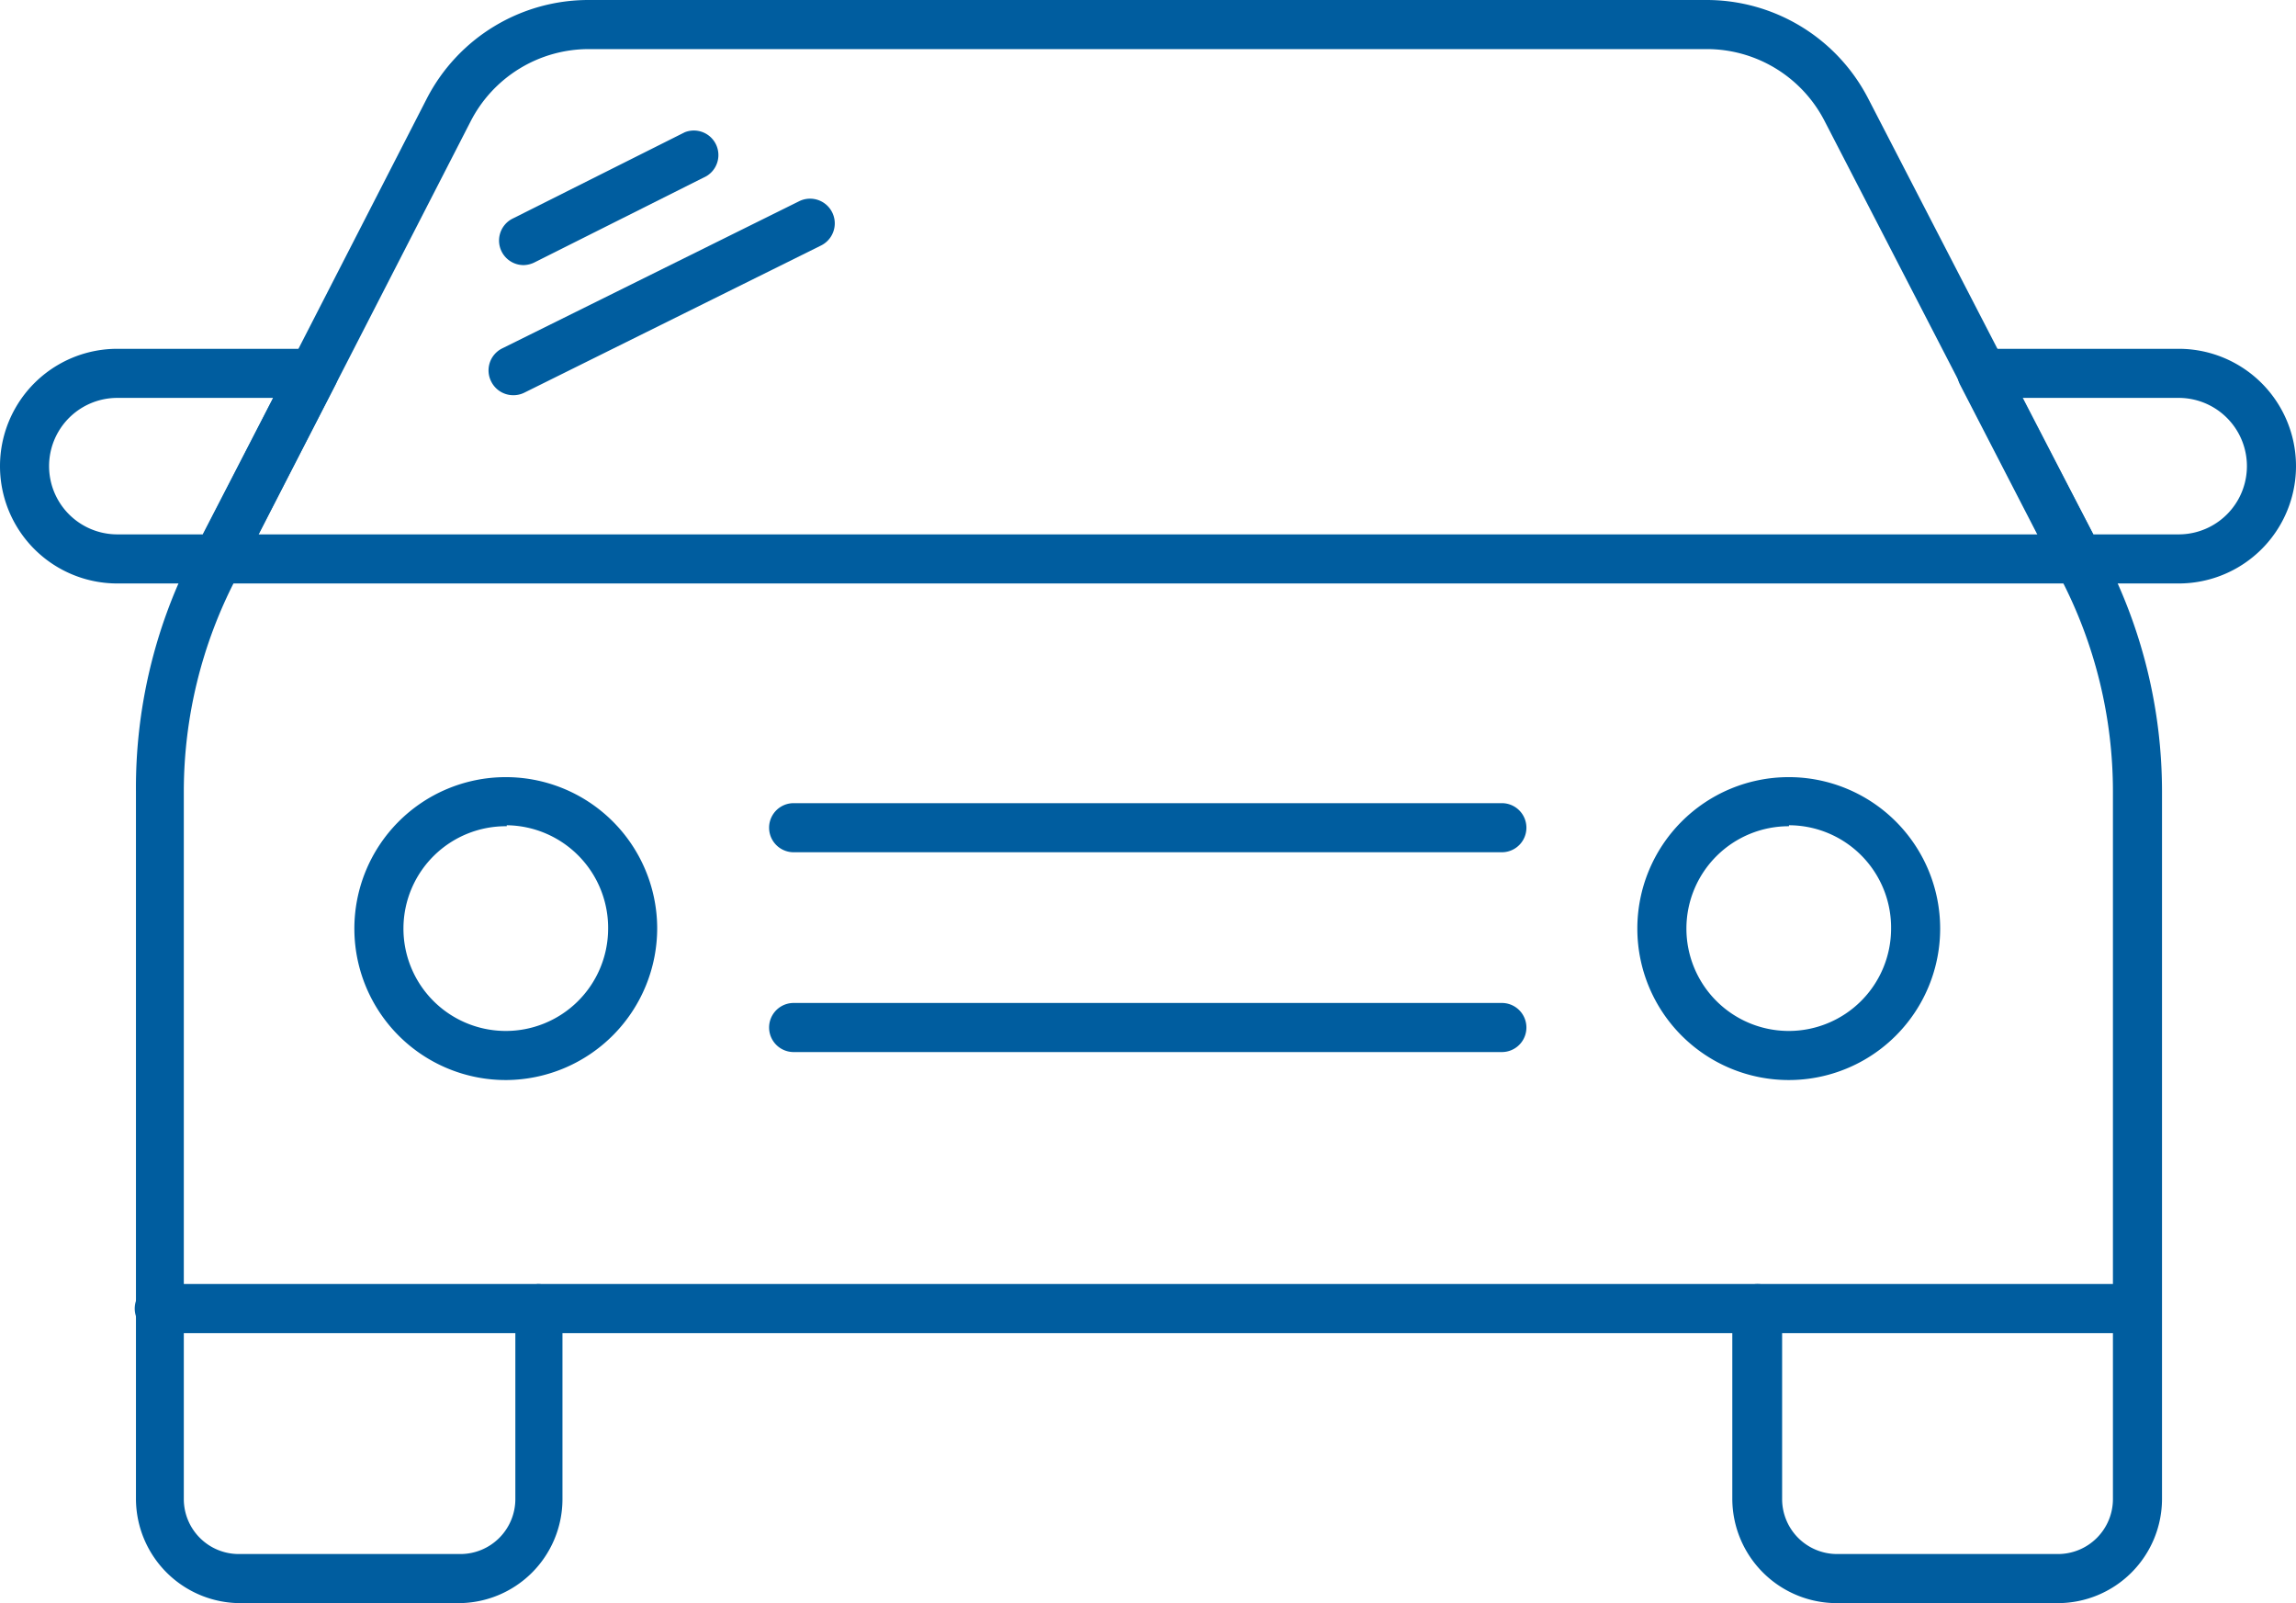
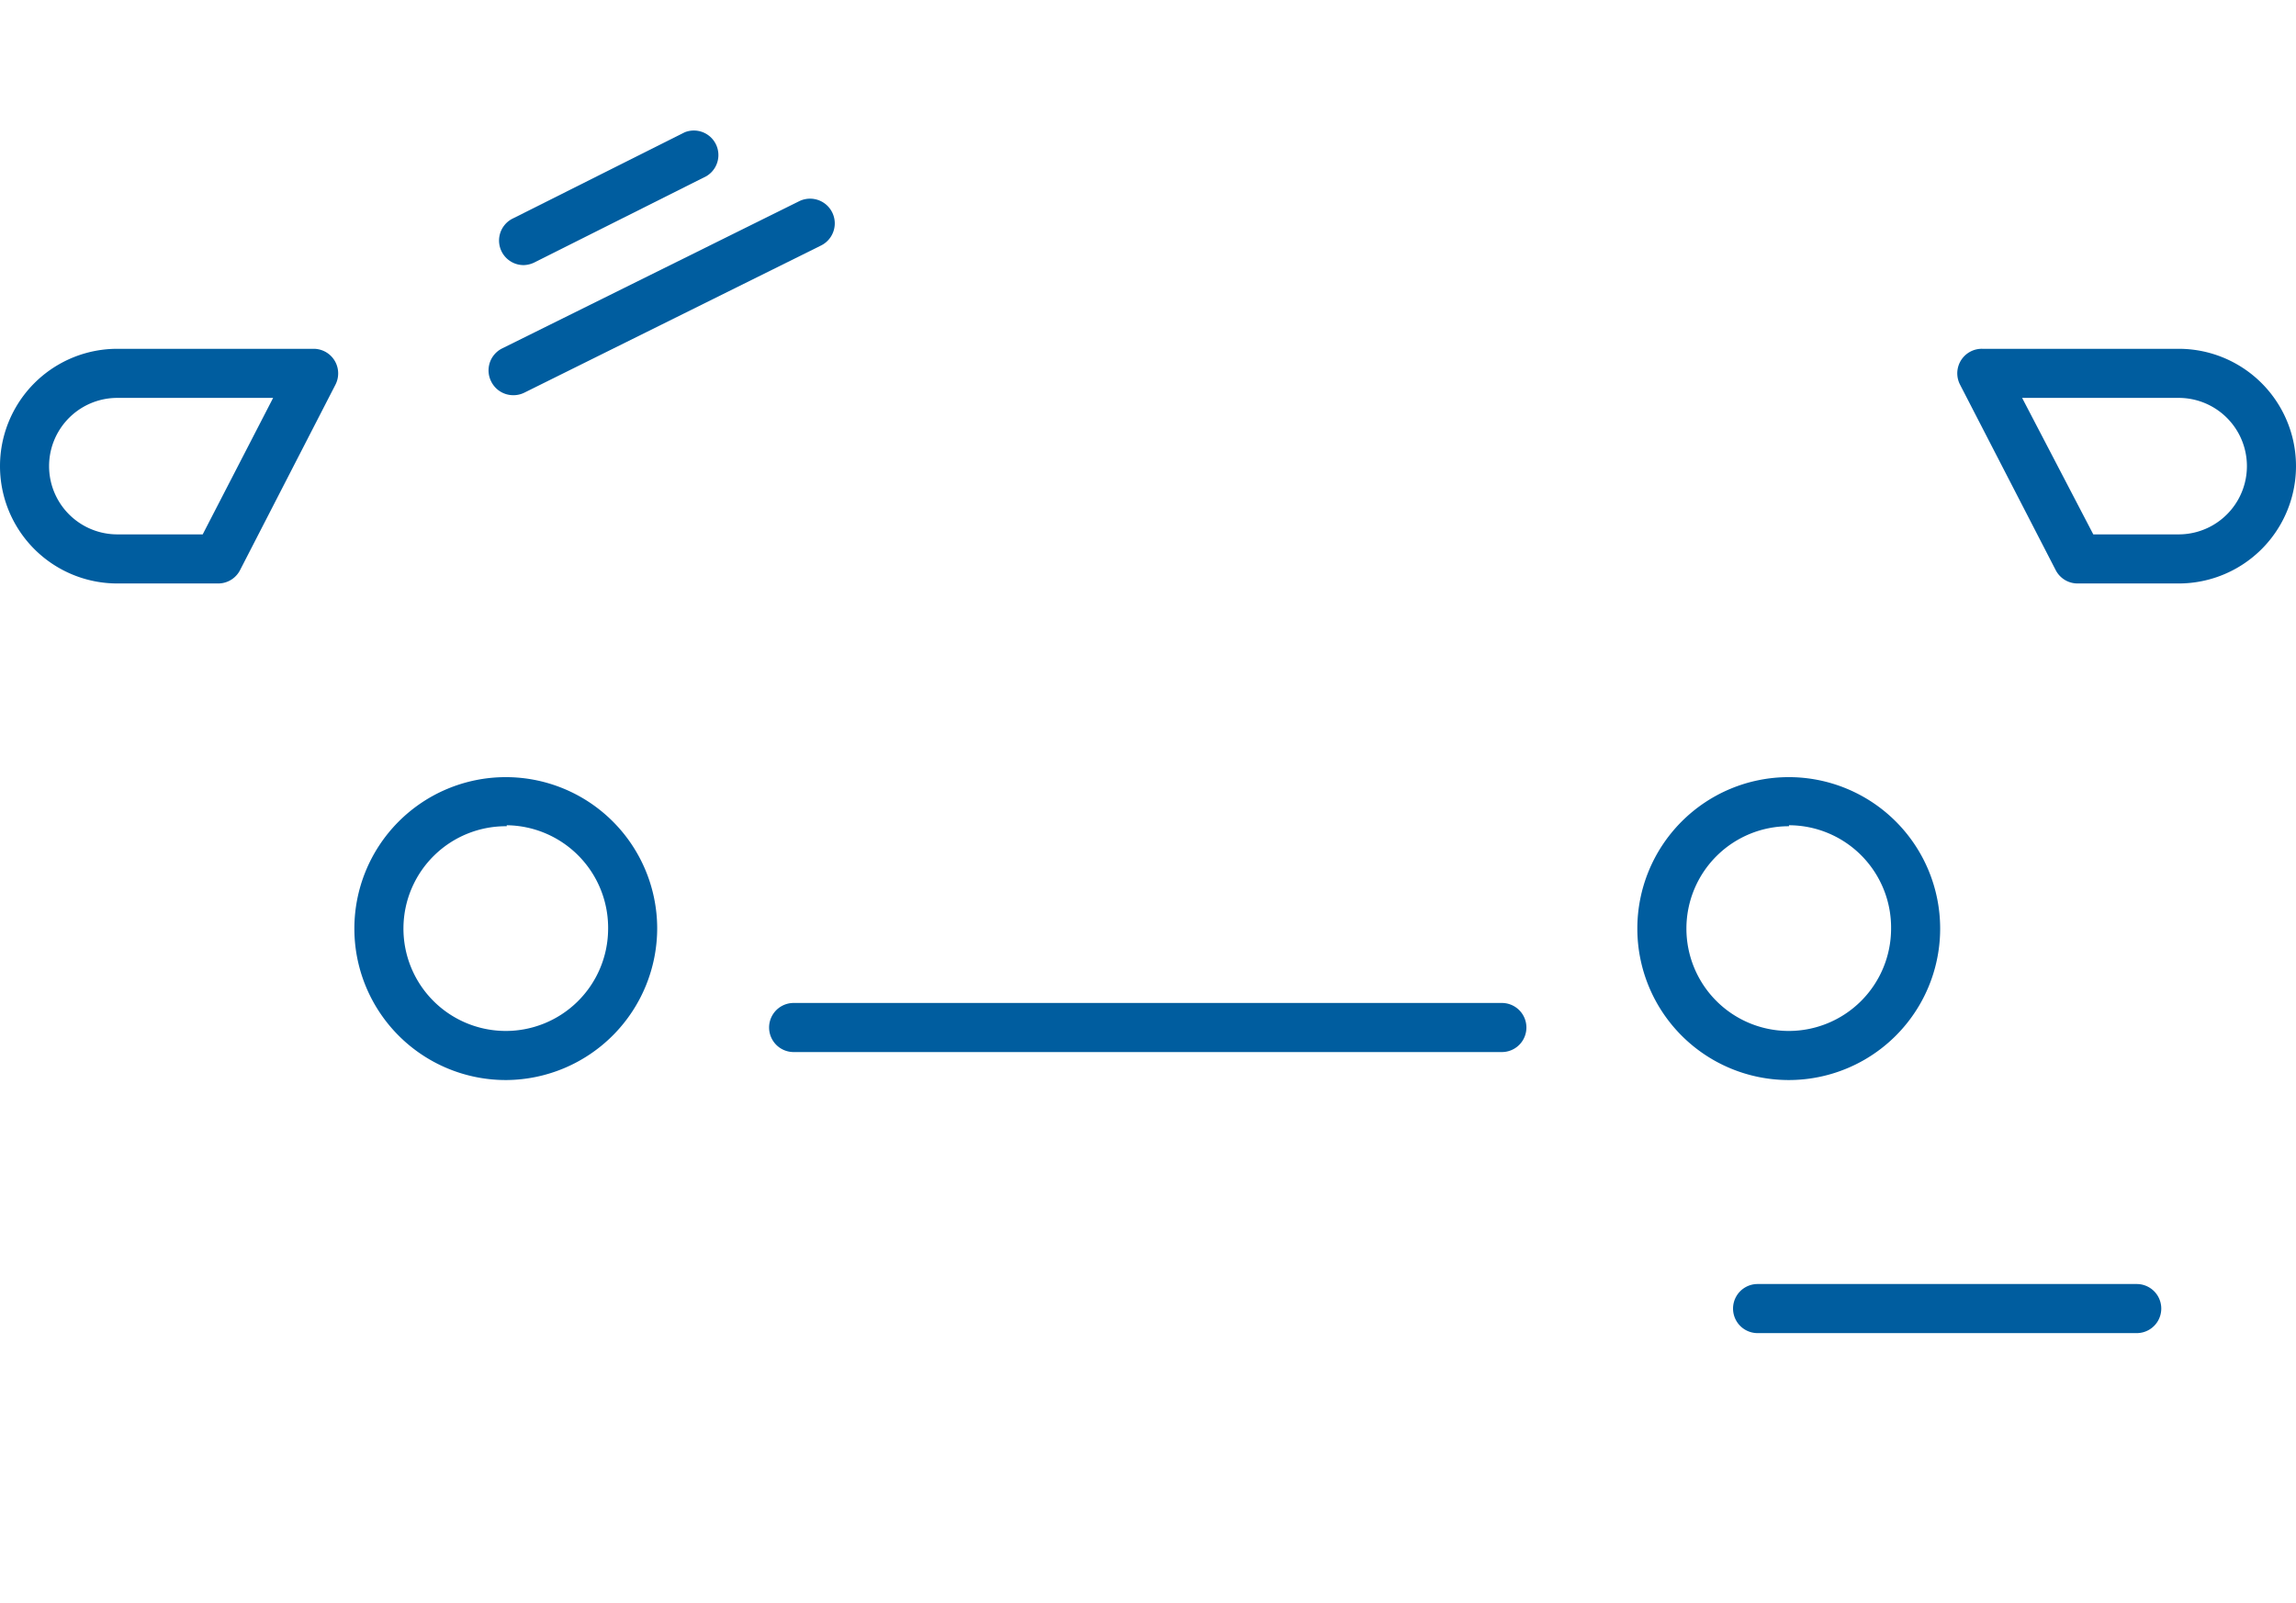
<svg xmlns="http://www.w3.org/2000/svg" viewBox="0 0 93.56 65.31">
  <defs>
    <style>.cls-1{fill:#005d9f;}</style>
  </defs>
  <g id="Layer_2" data-name="Layer 2">
    <g id="Layer_1-2" data-name="Layer 1">
-       <path class="cls-1" d="M21.92,54.31H6.49a1,1,0,0,1,0-2H21.92a1,1,0,0,1,0,2Z" />
      <path class="cls-1" d="M87.07,54.31H71.62a1,1,0,0,1,0-2H87.07a1,1,0,0,1,0,2Z" />
-       <path class="cls-1" d="M84.64,23.77H8.9a1,1,0,0,1,0-2H84.64a1,1,0,0,1,0,2Z" />
      <path class="cls-1" d="M88.78,23.77H84.66a1,1,0,0,1-.89-.54l-3.9-7.56a1,1,0,0,1,.43-1.35,1,1,0,0,1,.48-.11h8a4.78,4.78,0,1,1,0,9.56Zm-3.48-2h3.48a2.78,2.78,0,1,0,0-5.56H82.4Z" />
      <path class="cls-1" d="M8.9,23.77H4.78a4.78,4.78,0,1,1,0-9.56h8a1,1,0,0,1,1,1,1,1,0,0,1-.11.46L9.78,23.23A1,1,0,0,1,8.9,23.77ZM4.78,16.21a2.78,2.78,0,1,0,0,5.56H8.26l2.87-5.56Z" />
-       <path class="cls-1" d="M83.83,65.31h-9a4.26,4.26,0,0,1-4.24-4.24V54.31H22.92V61.1a4.24,4.24,0,0,1-4.24,4.21H9.78a4.26,4.26,0,0,1-4.24-4.24V32.24a20.83,20.83,0,0,1,2.24-9.55L8,22.32,17.4,4A7.41,7.41,0,0,1,24,0H69.52a7.41,7.41,0,0,1,6.6,4l9.66,18.7a20.83,20.83,0,0,1,2.32,9.54V61.07a4.25,4.25,0,0,1-4.26,4.24Zm-61.91-13h49.7a1,1,0,0,1,1,1v7.78a2.24,2.24,0,0,0,2.24,2.22h9a2.24,2.24,0,0,0,2.24-2.24V32.24A18.81,18.81,0,0,0,84,23.61l-.21-.4L74.34,4.91A5.4,5.4,0,0,0,69.52,2H24a5.41,5.41,0,0,0-4.82,2.94L9.6,23.6a18.82,18.82,0,0,0-2.11,8.64V61.07a2.24,2.24,0,0,0,2.24,2.24h9.05A2.24,2.24,0,0,0,21,61.07V53.31a1,1,0,0,1,.29-.71A1,1,0,0,1,21.92,52.31Z" />
-       <path class="cls-1" d="M61.2,34.72H32.34a1,1,0,0,1,0-2H61.2a1,1,0,0,1,0,2Z" />
      <path class="cls-1" d="M61.2,42.86H32.34a1,1,0,0,1,0-2H61.2a1,1,0,0,1,0,2Z" />
      <path class="cls-1" d="M72.9,44a6.17,6.17,0,1,1,6.16-6.18A6.17,6.17,0,0,1,72.9,44Zm0-10.34a4.17,4.17,0,1,0,4.16,4.18v0A4.17,4.17,0,0,0,72.9,33.62Z" />
      <path class="cls-1" d="M20.65,44a6.17,6.17,0,1,1,6.13-6.21v0A6.19,6.19,0,0,1,20.65,44Zm0-10.34a4.17,4.17,0,1,0,4.13,4.21v0A4.18,4.18,0,0,0,20.65,33.62Z" />
      <path class="cls-1" d="M21.35,10.8a1,1,0,0,1-.45-1.9l7-3.51a1,1,0,0,1,.88,1.79l-7,3.51A1.05,1.05,0,0,1,21.35,10.8Z" />
      <path class="cls-1" d="M20.91,16.1a1,1,0,0,1-.89-.55,1,1,0,0,1,.43-1.35h0l12.11-6A1,1,0,0,1,33.46,10l-12.1,6A1,1,0,0,1,20.91,16.1Z" />
    </g>
  </g>
</svg>